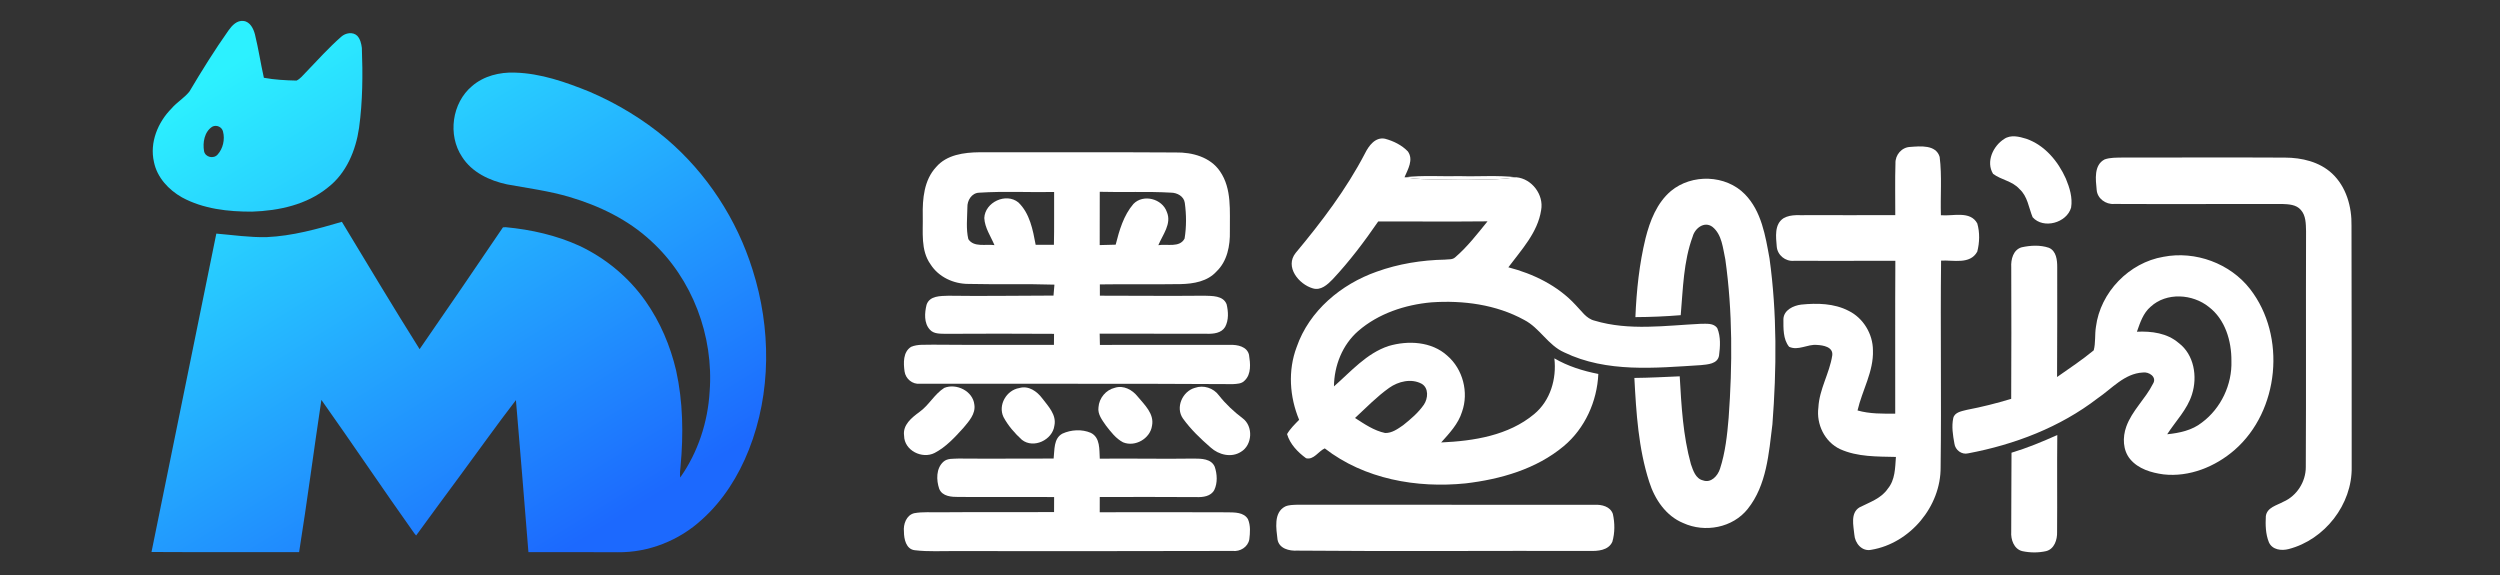
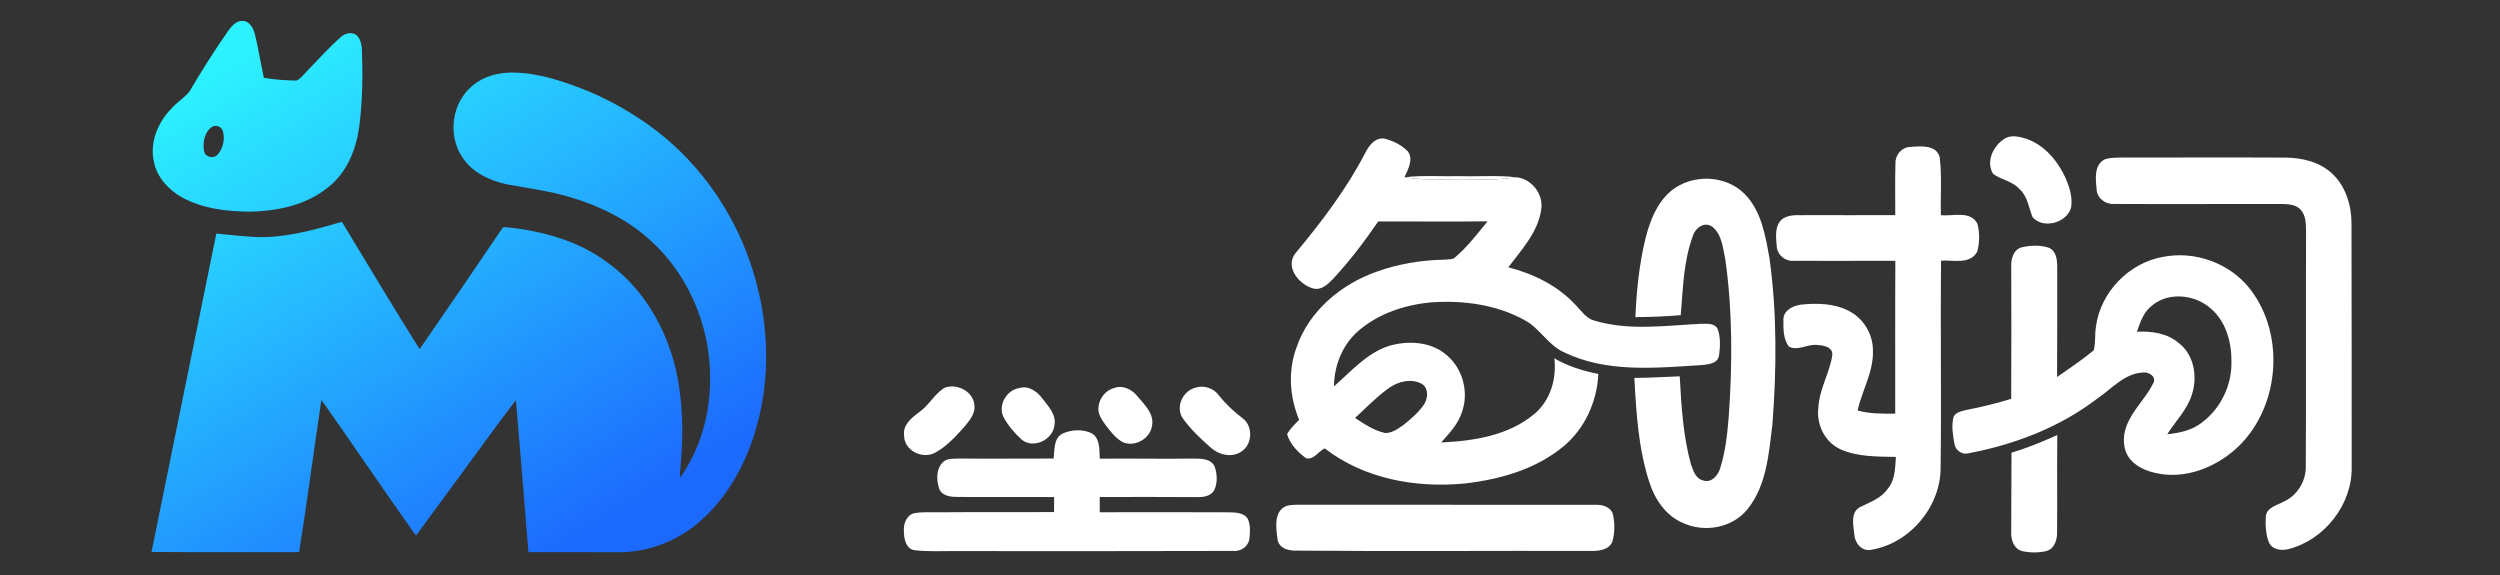
<svg xmlns="http://www.w3.org/2000/svg" width="100%" height="100%" viewBox="0 0 400 92" version="1.1" xml:space="preserve" style="fill-rule:evenodd;clip-rule:evenodd;stroke-linejoin:round;stroke-miterlimit:2;">
  <rect x="0" y="0" width="400" height="92" fill="#333333" stroke="none" />
  <g transform="matrix(1,0,0,1,0,-111.025)">
    <g id="Artboard1" transform="matrix(0.266,0,0,0.26,338.038,318.974)">
      <rect x="-1268.87" y="-800.152" width="1501.45" height="354" style="fill:none;" />
      <g transform="matrix(1.03,0,0,1.178,71.258,113.314)">
        <g>
          <g transform="matrix(2.192,0,0,1.966,-1251.82,-762.671)">
            <path d="M340.302,34.432C341.308,32.407 343.051,29.996 345.647,30.52C347.886,31.12 350.124,32.207 351.736,33.895C353.306,36.078 351.736,38.661 350.841,40.755C357.122,41.823 363.5,41.072 369.83,41.32C373.439,41.478 377.055,41.286 380.637,40.762C384.762,41.141 387.999,45.391 387.242,49.489C386.326,55.467 381.987,60.02 378.508,64.683C385.189,66.419 391.664,69.545 396.402,74.67C397.966,76.213 399.219,78.327 401.499,78.865C410.687,81.606 420.358,80.153 429.753,79.698C431.254,79.712 433.245,79.422 434.188,80.903C435.118,83.176 434.946,85.759 434.636,88.149C434.243,90.388 431.585,90.491 429.808,90.677C417.672,91.428 404.73,92.743 393.406,87.295C389.081,85.408 386.877,80.793 382.724,78.665C375.237,74.56 366.441,73.416 358.011,73.995C350.992,74.622 343.898,76.95 338.505,81.613C334.29,85.277 332.106,90.801 332.044,96.332C336.569,92.378 340.723,87.529 346.605,85.594C351.791,84.072 358.059,84.375 362.233,88.163C366.4,91.731 368.005,97.916 366.166,103.075C365.174,106.291 362.805,108.771 360.607,111.223C369.258,110.837 378.536,109.397 385.389,103.688C389.701,100.12 391.402,94.314 390.762,88.872C394.371,90.973 398.393,92.227 402.477,93.019C402.154,100.306 398.91,107.49 393.276,112.194C385.954,118.303 376.435,121.003 367.123,122.099C354.078,123.421 340.151,120.962 329.592,112.8C327.905,113.551 326.665,115.934 324.619,115.417C322.422,113.826 320.328,111.664 319.55,109.005C320.39,107.559 321.609,106.394 322.767,105.21C320.218,99.101 319.743,92.103 322.112,85.863C325.453,76.22 333.98,69.16 343.423,65.847C349.236,63.753 355.421,62.768 361.592,62.644C362.515,62.52 363.617,62.72 364.354,62.017C367.619,59.221 370.25,55.791 372.957,52.471C363.252,52.574 353.541,52.478 343.836,52.499C340.123,57.885 336.17,63.119 331.686,67.885C330.336,69.277 328.525,70.937 326.41,70.276C322.67,69.201 318.875,64.538 321.85,60.854C328.745,52.609 335.309,43.993 340.302,34.432ZM346.763,96.711C343.457,99.052 340.626,101.979 337.658,104.721C340.165,106.333 342.713,108.089 345.675,108.709C347.486,108.764 349.056,107.621 350.482,106.636C352.507,105.024 354.525,103.323 356.006,101.181C357.122,99.535 357.343,96.752 355.407,95.629C352.659,94.155 349.201,94.989 346.763,96.711Z" style="fill:white;fill-rule:nonzero;" />
            <path d="M510.6,30.582C512.363,29.384 514.602,29.948 516.482,30.527C521.393,32.215 524.954,36.492 527.027,41.106C528.039,43.517 528.866,46.183 528.432,48.828C527.261,52.898 521.049,54.599 518.183,51.383C517.129,48.834 516.847,45.804 514.664,43.875C512.804,41.768 509.815,41.471 507.645,39.853C505.682,36.643 507.652,32.442 510.6,30.582Z" style="fill:white;fill-rule:nonzero;" />
            <path d="M421.811,44.419C427.383,39.791 436.44,40.053 441.544,45.287C445.959,49.806 446.999,56.349 448.081,62.314C450.106,76.902 449.982,91.731 448.859,106.394C447.901,114.095 447.337,122.56 442.295,128.862C438.293,133.918 430.862,135.275 425.103,132.644C420.482,130.756 417.499,126.307 416.039,121.699C413.153,112.793 412.575,103.364 412.079,94.08C416.108,94.045 420.13,93.824 424.16,93.652C424.607,101.477 425.041,109.397 427.142,116.988C427.734,118.668 428.389,120.852 430.379,121.306C432.521,122.078 434.298,120.08 434.891,118.228C436.323,113.84 436.813,109.219 437.198,104.645C438.211,90.643 438.272,76.488 436.309,62.569C435.655,59.6 435.428,55.977 432.88,53.938C430.731,52.34 428.196,54.31 427.617,56.507C425.151,63.167 425.041,70.407 424.428,77.404C420.413,77.735 416.384,77.9 412.354,77.921C412.644,70.868 413.387,63.808 415.061,56.941C416.232,52.32 418.085,47.574 421.811,44.419Z" style="fill:white;fill-rule:nonzero;" />
            <path d="M515.263,59.366C517.612,58.856 520.181,58.711 522.495,59.49C524.513,60.323 524.747,62.796 524.733,64.697C524.733,74.408 524.754,84.12 524.692,93.838C527.977,91.517 531.366,89.313 534.459,86.744C534.996,84.733 534.707,82.577 535.044,80.525C536.208,71.309 543.888,63.436 553.028,61.894C561.541,60.24 570.819,63.636 576.143,70.496C585.82,82.963 583.919,102.827 572.003,113.206C566.845,117.684 559.929,120.48 553.035,119.708C549.798,119.274 546.34,118.262 544.17,115.665C542.187,113.282 542.118,109.852 543.123,107.042C544.652,102.758 548.227,99.658 550.238,95.643C551.402,93.838 549.15,92.371 547.511,92.64C542.627,92.909 539.301,96.924 535.506,99.486C525.464,107.201 513.369,111.788 501.012,114.116C499.283,114.549 497.562,113.234 497.341,111.519C496.935,109.287 496.556,106.946 497.045,104.707C497.458,103.137 499.345,102.916 500.661,102.558C504.649,101.801 508.589,100.809 512.473,99.638C512.535,87.984 512.521,76.337 512.487,64.69C512.356,62.617 512.997,60.013 515.263,59.366ZM549.632,75.152C547.628,76.84 546.808,79.416 545.968,81.799C549.86,81.62 554.013,82.15 557.085,84.788C561.217,87.88 562.14,93.735 560.639,98.44C559.378,102.496 556.286,105.541 554.033,109.046C557.298,108.716 560.666,108.013 563.297,105.919C568.353,102.166 571.356,95.843 571.142,89.547C571.184,84.258 569.489,78.534 565.13,75.214C560.804,71.743 553.855,71.267 549.632,75.152Z" style="fill:white;fill-rule:nonzero;" />
            <path d="M481.637,37.07C481.548,34.832 483.297,32.772 485.584,32.696C488.256,32.504 492.444,32.049 493.415,35.355C494.056,40.473 493.58,45.687 493.746,50.846C496.914,51.149 501.563,49.564 503.437,53.029C504.133,55.419 504.057,58.126 503.43,60.523C501.501,64.022 497.038,62.706 493.794,62.906C493.58,81.193 493.911,99.479 493.67,117.759C493.78,128.208 485.515,138.016 475.238,139.738C472.718,140.289 470.83,138.009 470.679,135.695C470.458,133.332 469.584,129.992 472.036,128.483C474.715,127.113 477.835,126.135 479.605,123.503C481.575,121.148 481.541,117.966 481.761,115.073C476.775,114.949 471.554,115.101 466.905,113.007C462.786,111.099 460.506,106.367 461.105,101.938C461.339,97.089 464.074,92.84 464.797,88.115C465.114,85.842 462.372,85.387 460.712,85.311C458.219,85.063 455.705,86.93 453.301,85.8C451.662,83.782 451.786,80.876 451.786,78.41C451.903,76.034 454.438,74.856 456.511,74.594C460.754,74.167 465.279,74.236 469.157,76.247C473.055,78.148 475.624,82.391 475.638,86.717C475.852,92.365 472.773,97.358 471.533,102.723C474.798,103.653 478.214,103.584 481.575,103.571C481.596,90.029 481.527,76.488 481.61,62.947C472.608,62.954 463.599,62.995 454.589,62.961C452.31,63.167 450.188,61.453 450.009,59.152C449.796,56.617 449.327,53.249 451.821,51.638C453.894,50.453 456.415,50.935 458.694,50.825C466.326,50.852 473.958,50.818 481.589,50.818C481.603,46.238 481.493,41.651 481.637,37.07Z" style="fill:white;fill-rule:nonzero;" />
            <path d="M537.365,36.016C538.839,35.493 540.444,35.562 541.987,35.521C556.465,35.535 570.936,35.452 585.407,35.535C589.877,35.548 594.567,36.63 597.936,39.736C601.737,43.262 603.246,48.607 603.135,53.669C603.211,75.028 603.156,96.387 603.184,117.752C603.363,127.698 595.979,137.072 586.406,139.545C584.484,140.055 582.025,139.779 581.123,137.74C580.241,135.571 580.193,133.125 580.31,130.818C580.613,128.476 583.23,127.953 584.966,126.989C588.561,125.439 590.979,121.651 590.958,117.745C591.069,96.855 590.958,75.958 591.027,55.061C590.972,53.132 591.007,50.949 589.629,49.427C588.41,48.001 586.392,47.925 584.677,47.856C569.751,47.836 554.819,47.925 539.9,47.849C537.662,48.022 535.416,46.41 535.244,44.109C534.982,41.382 534.438,37.525 537.365,36.016Z" style="fill:white;fill-rule:nonzero;" />
-             <path d="M226.036,38.069C228.86,34.749 233.496,34.164 237.594,34.115C255.033,34.164 272.473,34.053 289.919,34.171C294.293,34.095 299.107,35.383 301.69,39.185C304.893,43.827 304.246,49.744 304.314,55.088C304.404,58.911 303.632,63.064 300.74,65.805C298.349,68.444 294.63,69.07 291.242,69.146C284.051,69.263 276.86,69.112 269.676,69.229C269.676,70.227 269.676,71.226 269.683,72.225C278.961,72.225 288.239,72.328 297.523,72.232C299.589,72.307 302.531,72.156 303.446,74.505C303.915,76.454 304.039,78.72 303.047,80.538C302.048,82.185 299.954,82.391 298.212,82.343C288.686,82.315 279.154,82.336 269.628,82.308C269.642,83.3 269.669,84.299 269.69,85.305C281.255,85.256 292.819,85.318 304.383,85.298C306.326,85.222 308.909,85.725 309.418,87.956C309.769,90.215 310.079,93.053 308.247,94.782C307.455,95.657 306.202,95.65 305.12,95.726C277.329,95.553 249.53,95.677 221.745,95.622C219.748,95.836 217.922,94.314 217.647,92.358C217.337,90.126 217.206,87.171 219.396,85.814C221.201,85.043 223.247,85.339 225.168,85.243C235.927,85.346 246.686,85.243 257.444,85.291C257.451,84.313 257.458,83.335 257.471,82.363C247.836,82.295 238.207,82.308 228.571,82.357C227.145,82.308 225.437,82.432 224.397,81.255C222.771,79.505 222.978,76.785 223.508,74.642C224.321,72.197 227.248,72.314 229.342,72.239C238.668,72.383 247.994,72.197 257.327,72.197C257.409,71.226 257.492,70.255 257.575,69.291C249.936,69.043 242.291,69.277 234.653,69.098C230.706,69.098 226.725,67.28 224.569,63.898C221.876,60.137 222.599,55.302 222.496,50.963C222.406,46.479 222.833,41.513 226.036,38.069ZM234.384,48.779C234.343,51.569 233.991,54.455 234.632,57.189C236.099,59.462 239.336,58.457 241.602,58.794C240.611,56.438 239.02,54.214 238.889,51.589C239.068,47.381 244.674,44.771 247.966,47.443C251.011,50.35 251.83,54.73 252.574,58.698C254.193,58.69 255.812,58.698 257.437,58.698C257.547,54.021 257.458,49.344 257.492,44.674C250.825,44.798 244.144,44.426 237.49,44.86C235.507,44.936 234.308,46.947 234.384,48.779ZM269.649,44.619C269.635,49.337 269.642,54.055 269.635,58.78C271.047,58.739 272.473,58.704 273.892,58.67C274.856,54.861 275.999,50.887 278.617,47.849C281.241,45.129 286.296,46.458 287.515,49.957C288.879,53.112 286.399,56.032 285.256,58.808C287.529,58.401 290.918,59.565 292.247,57.051C292.764,53.938 292.736,50.708 292.309,47.588C292.082,45.804 290.264,44.853 288.624,44.846C282.301,44.481 275.972,44.805 269.649,44.619Z" style="fill:white;fill-rule:nonzero;" />
            <path d="M259.703,108.874C262.024,107.82 264.903,107.655 267.259,108.668C269.828,109.928 269.504,113.137 269.656,115.534C278.01,115.438 286.365,115.638 294.72,115.507C296.717,115.514 299.376,115.528 300.292,117.711C300.933,119.646 301.07,121.954 300.168,123.841C299.273,125.549 297.151,125.804 295.43,125.742C286.833,125.68 278.238,125.707 269.649,125.721C269.642,127.064 269.642,128.421 269.642,129.771C280.986,129.709 292.33,129.771 303.674,129.785C305.561,129.82 308.047,129.73 309.136,131.617C309.859,133.291 309.707,135.206 309.494,136.976C309.129,139.021 307.042,140.282 305.044,140.048C280.497,140.13 255.942,140.096 231.395,140.089C227.71,140.041 224.004,140.302 220.34,139.855C218.033,139.579 217.482,136.852 217.482,134.944C217.268,132.981 218.102,130.563 220.195,130.026C222.51,129.599 224.879,129.833 227.221,129.778C237.304,129.689 247.388,129.785 257.478,129.716C257.478,128.387 257.485,127.058 257.492,125.728C249.007,125.694 240.528,125.742 232.049,125.707C230.162,125.707 227.724,125.591 226.883,123.552C226.084,121.231 226.022,118.131 227.985,116.361C229.08,115.362 230.685,115.597 232.056,115.5C240.493,115.576 248.924,115.486 257.361,115.5C257.644,113.2 257.306,110.169 259.703,108.874Z" style="fill:white;fill-rule:nonzero;" />
            <path d="M512.556,113.95C516.737,112.697 520.773,111.023 524.754,109.246C524.657,117.835 524.768,126.431 524.699,135.027C524.761,137.065 523.976,139.559 521.758,140.103C519.692,140.564 517.494,140.544 515.435,140.103C513.19,139.565 512.329,136.997 512.48,134.93C512.542,127.939 512.487,120.941 512.556,113.95Z" style="fill:white;fill-rule:nonzero;" />
            <path d="M350.841,40.755C355.772,40.177 360.752,40.583 365.704,40.459C370.677,40.604 375.677,40.177 380.637,40.762C377.055,41.286 373.439,41.478 369.83,41.32C363.5,41.072 357.122,41.823 350.841,40.755Z" style="fill:white;fill-rule:nonzero;" />
            <path d="M228.226,96.724C231.422,95.429 235.837,97.544 236.237,101.146C236.636,103.633 234.77,105.616 233.309,107.366C231.037,109.859 228.681,112.442 225.65,114.013C222.331,115.7 217.571,113.365 217.523,109.459C217.096,106.553 219.562,104.631 221.621,103.116C224.156,101.325 225.602,98.377 228.226,96.724Z" style="fill:white;fill-rule:nonzero;" />
            <path d="M248.207,96.766C250.673,96.035 252.925,97.633 254.337,99.514C255.936,101.608 258.188,103.895 257.561,106.773C257.058,110.568 252.002,112.952 248.917,110.527C246.988,108.777 245.232,106.766 243.999,104.466C242.484,101.284 244.805,97.316 248.207,96.766Z" style="fill:white;fill-rule:nonzero;" />
            <path d="M273.664,96.697C275.972,95.953 278.32,97.22 279.739,99.011C281.572,101.215 284.202,103.598 283.576,106.773C283.087,110.21 279.064,112.504 275.861,111.188C273.94,110.19 272.597,108.399 271.295,106.732C270.31,105.293 269.043,103.736 269.311,101.876C269.477,99.445 271.274,97.255 273.664,96.697Z" style="fill:white;fill-rule:nonzero;" />
            <path d="M294.982,96.717C297.303,95.891 299.941,96.745 301.394,98.715C303.212,101.015 305.354,103.019 307.696,104.783C310.589,106.898 310.341,111.912 307.256,113.723C304.7,115.356 301.332,114.508 299.204,112.573C296.504,110.245 293.893,107.745 291.807,104.852C289.761,101.945 291.669,97.64 294.982,96.717Z" style="fill:white;fill-rule:nonzero;" />
            <path d="M319.033,128.249C320.032,127.795 321.162,127.822 322.243,127.774C348.657,127.767 375.071,127.767 401.492,127.788C403.373,127.698 405.646,128.215 406.348,130.212C406.886,132.623 406.906,135.24 406.21,137.623C405.143,139.951 402.299,140.11 400.08,140.048C374.141,139.979 348.196,140.199 322.257,139.965C320.149,140.089 317.429,139.448 317.008,137.01C316.671,134.131 315.906,129.875 319.033,128.249Z" style="fill:white;fill-rule:nonzero;" />
          </g>
          <g transform="matrix(2.059,0,0,1.846,-1215.96,-764.563)">
            <path d="M22.572,2.836C23.549,1.464 24.964,-0.041 26.813,0.204C28.684,0.432 29.622,2.384 30.043,4.006C31.041,8.066 31.661,12.204 32.573,16.281C35.622,16.845 38.749,17.004 41.846,17.072C42.903,16.565 43.634,15.593 44.447,14.776C47.755,11.352 50.938,7.799 54.52,4.66C55.725,3.576 57.807,3.193 59.058,4.402C59.914,5.322 60.211,6.612 60.365,7.821C60.649,15.356 60.602,22.948 59.574,30.432C58.658,36.818 55.974,43.296 50.736,47.322C44.723,52.216 36.809,53.911 29.222,54.16C22.439,54.182 15.39,53.412 9.338,50.121C5.566,47.988 2.298,44.504 1.407,40.152C0.113,34.629 2.508,28.84 6.414,24.935C7.923,23.154 10.031,21.984 11.472,20.152C14.977,14.26 18.611,8.432 22.572,2.836ZM17.945,30.122C15.7,31.533 15.175,34.642 15.614,37.072C15.966,38.797 18.345,39.296 19.459,38.001C20.994,36.298 21.57,33.713 20.986,31.507C20.706,30.195 19.123,29.49 17.945,30.122Z" style="fill:url(#_Linear1);fill-rule:nonzero;" />
            <path d="M91.634,18.616C94.941,15.761 99.44,14.655 103.737,14.814C111.113,15.012 118.171,17.498 124.945,20.229C132.812,23.601 140.231,28.066 146.781,33.58C158.2,43.283 166.716,56.319 171.185,70.612C176.433,87.067 176.536,105.393 170.127,121.552C167.185,128.993 162.79,135.978 156.785,141.324C150.373,147.212 141.71,150.649 132.988,150.545C124.528,150.507 116.068,150.503 107.608,150.515C106.433,136.176 105.302,121.828 104.064,107.493C98.666,114.469 93.565,121.673 88.309,128.757C84.068,134.404 79.952,140.137 75.754,145.814C75.63,145.664 75.376,145.359 75.251,145.208C66.348,132.701 57.772,119.953 48.886,107.432C46.723,121.785 44.86,136.185 42.568,150.515C28.615,150.485 14.659,150.563 0.702,150.477C6.818,120.439 12.938,90.405 19.089,60.375C23.846,60.779 28.59,61.485 33.377,61.373C40.663,61.05 47.738,59.08 54.701,57.042C62,69.08 69.238,81.162 76.744,93.076C84.666,81.618 92.58,70.147 100.382,58.607C100.576,58.599 100.971,58.577 101.165,58.564C108.36,59.239 115.517,60.844 122.111,63.85C129.556,67.364 136.111,72.779 140.846,79.523C144.984,85.394 147.852,92.125 149.495,99.101C151.461,107.97 151.594,117.148 150.764,126.163C150.631,127.238 150.532,128.322 150.652,129.41C155.68,122.31 158.493,113.751 159.005,105.084C160.205,89.372 154.11,73.136 142.416,62.487C135.908,56.444 127.715,52.5 119.255,50.01C113.461,48.294 107.453,47.528 101.526,46.444C96.597,45.395 91.569,43.051 88.786,38.659C84.658,32.487 85.909,23.378 91.634,18.616Z" style="fill:url(#_Linear2);fill-rule:nonzero;" />
          </g>
        </g>
      </g>
    </g>
  </g>
  <defs>
    <linearGradient id="_Linear1" x1="0" y1="0" x2="1" y2="0" gradientUnits="userSpaceOnUse" gradientTransform="matrix(85.885,142.724,-142.724,85.885,17.553,16.158)">
      <stop offset="0" style="stop-color:rgb(44,241,255);stop-opacity:1" />
      <stop offset="1" style="stop-color:rgb(28,105,254);stop-opacity:1" />
    </linearGradient>
    <linearGradient id="_Linear2" x1="0" y1="0" x2="1" y2="0" gradientUnits="userSpaceOnUse" gradientTransform="matrix(85.885,142.724,-142.724,85.885,17.553,16.158)">
      <stop offset="0" style="stop-color:rgb(44,241,255);stop-opacity:1" />
      <stop offset="1" style="stop-color:rgb(28,105,254);stop-opacity:1" />
    </linearGradient>
  </defs>
</svg>